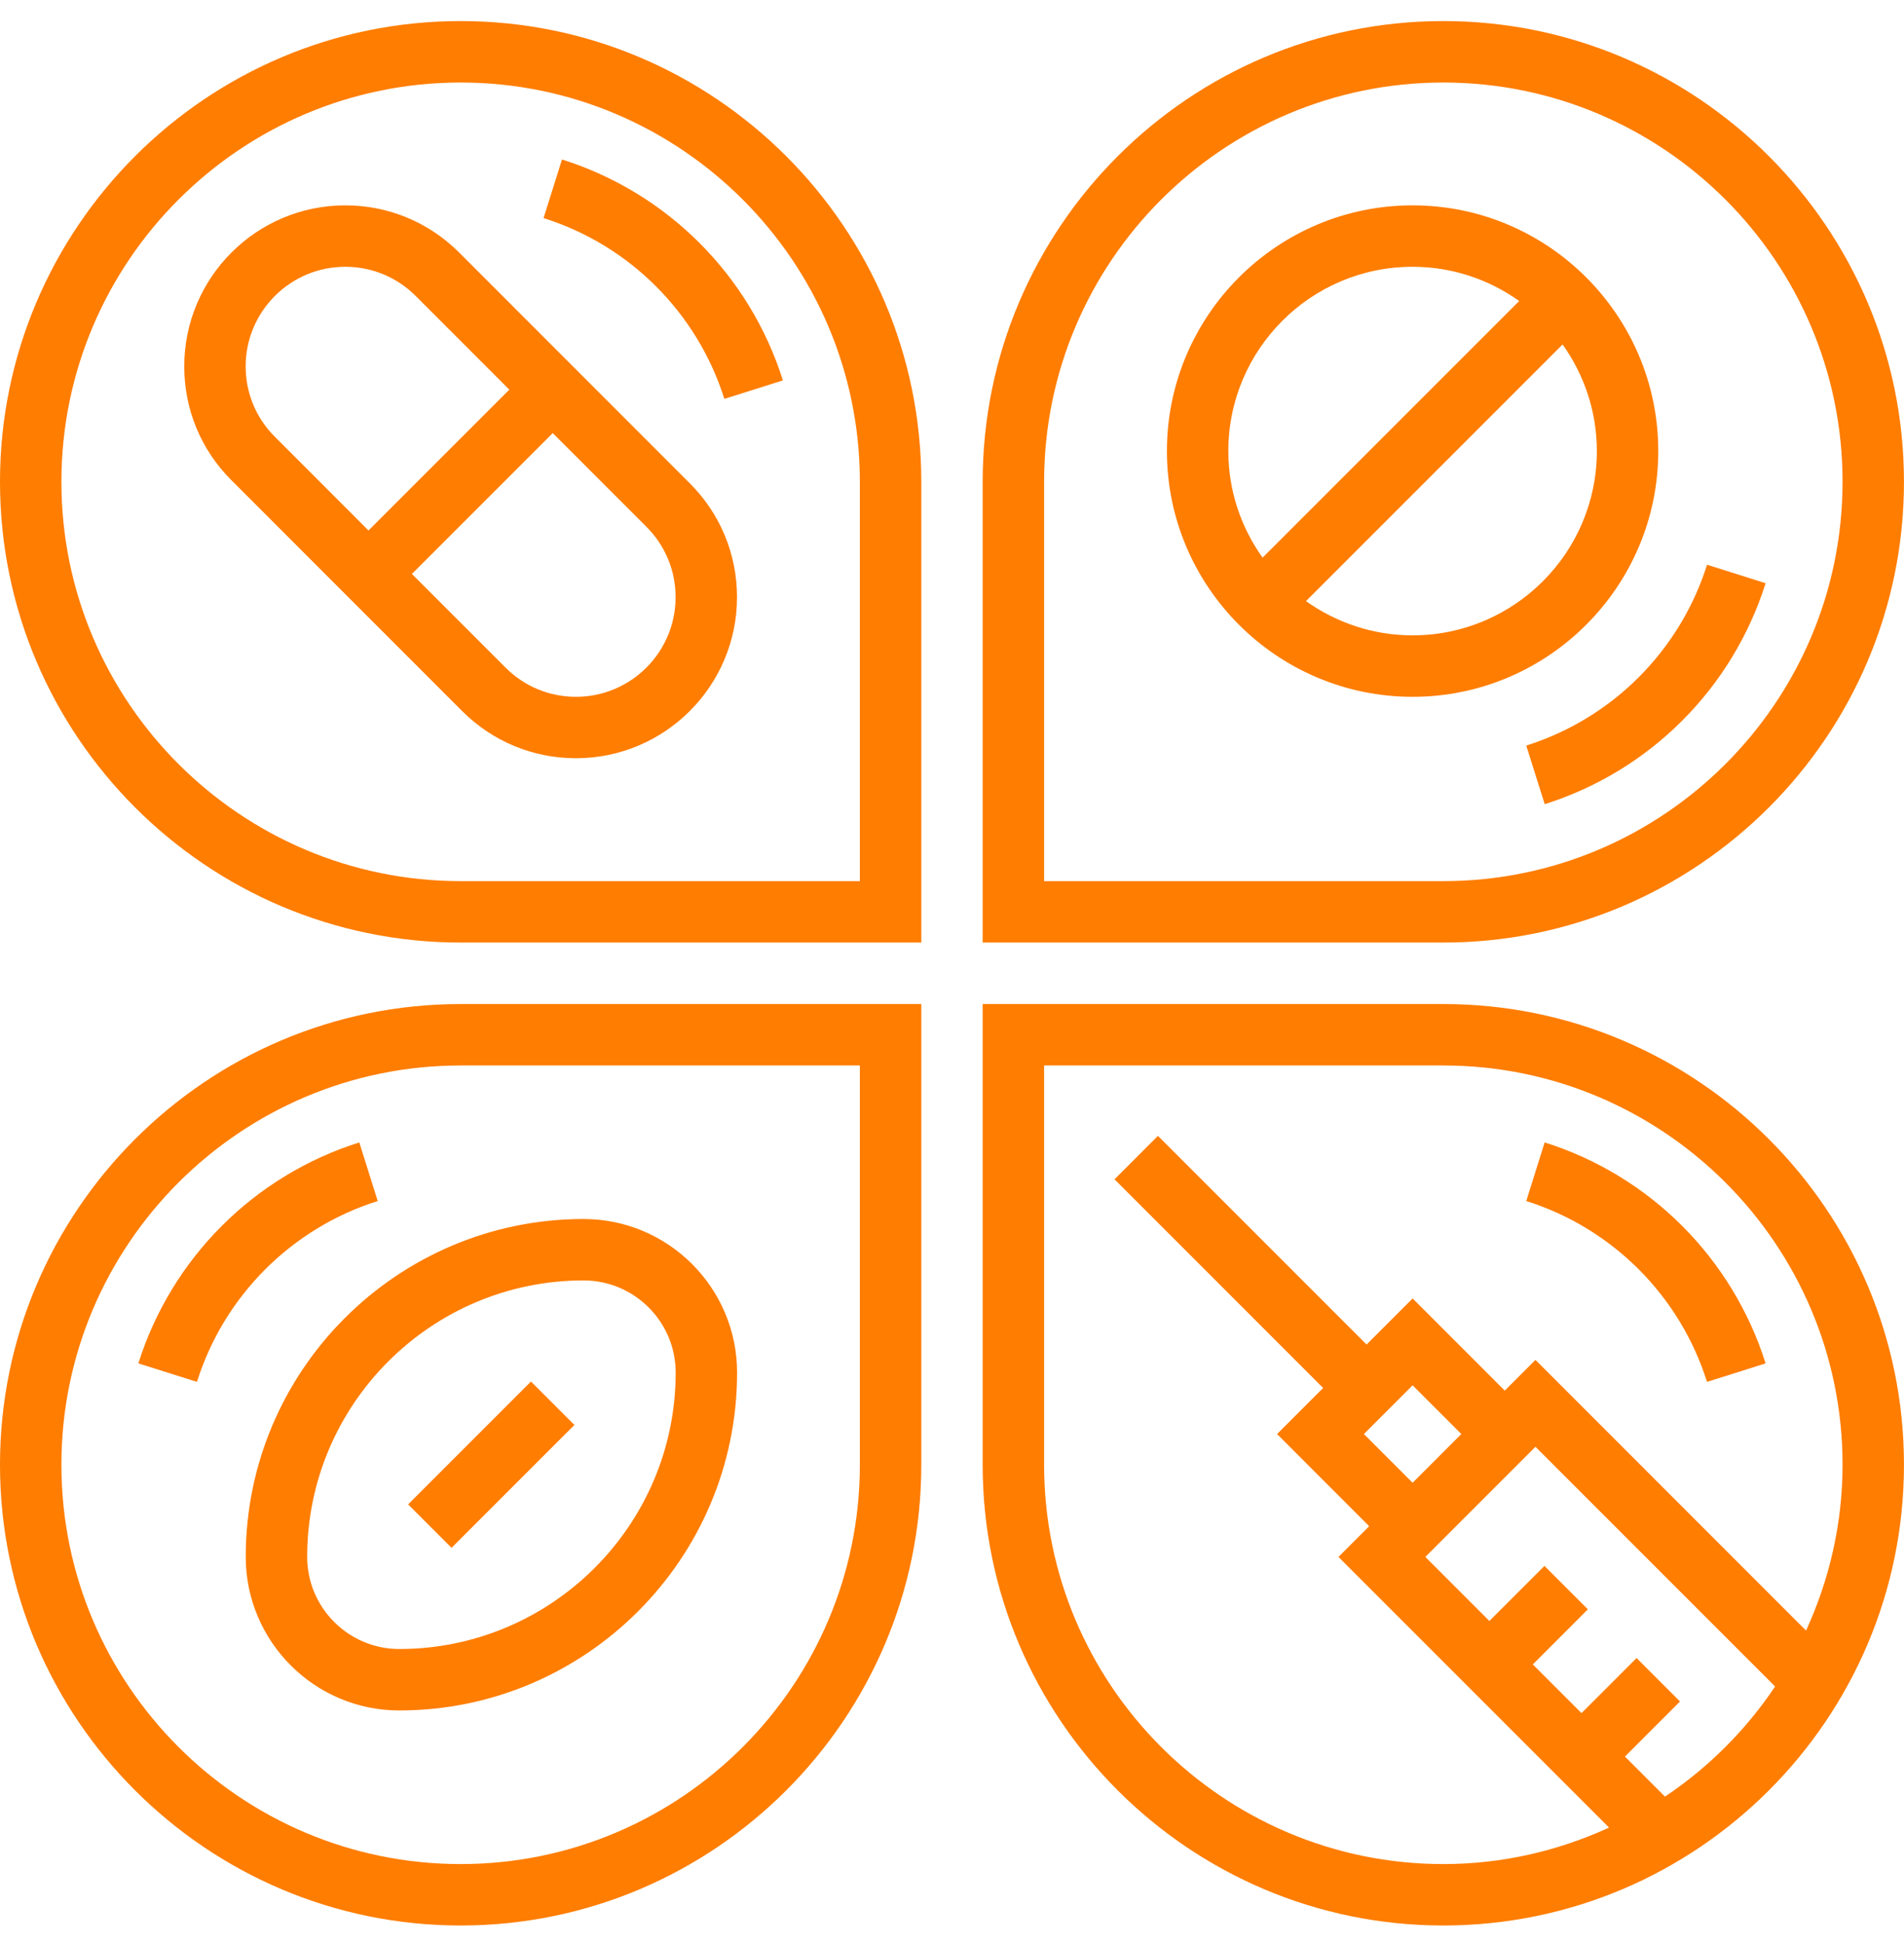
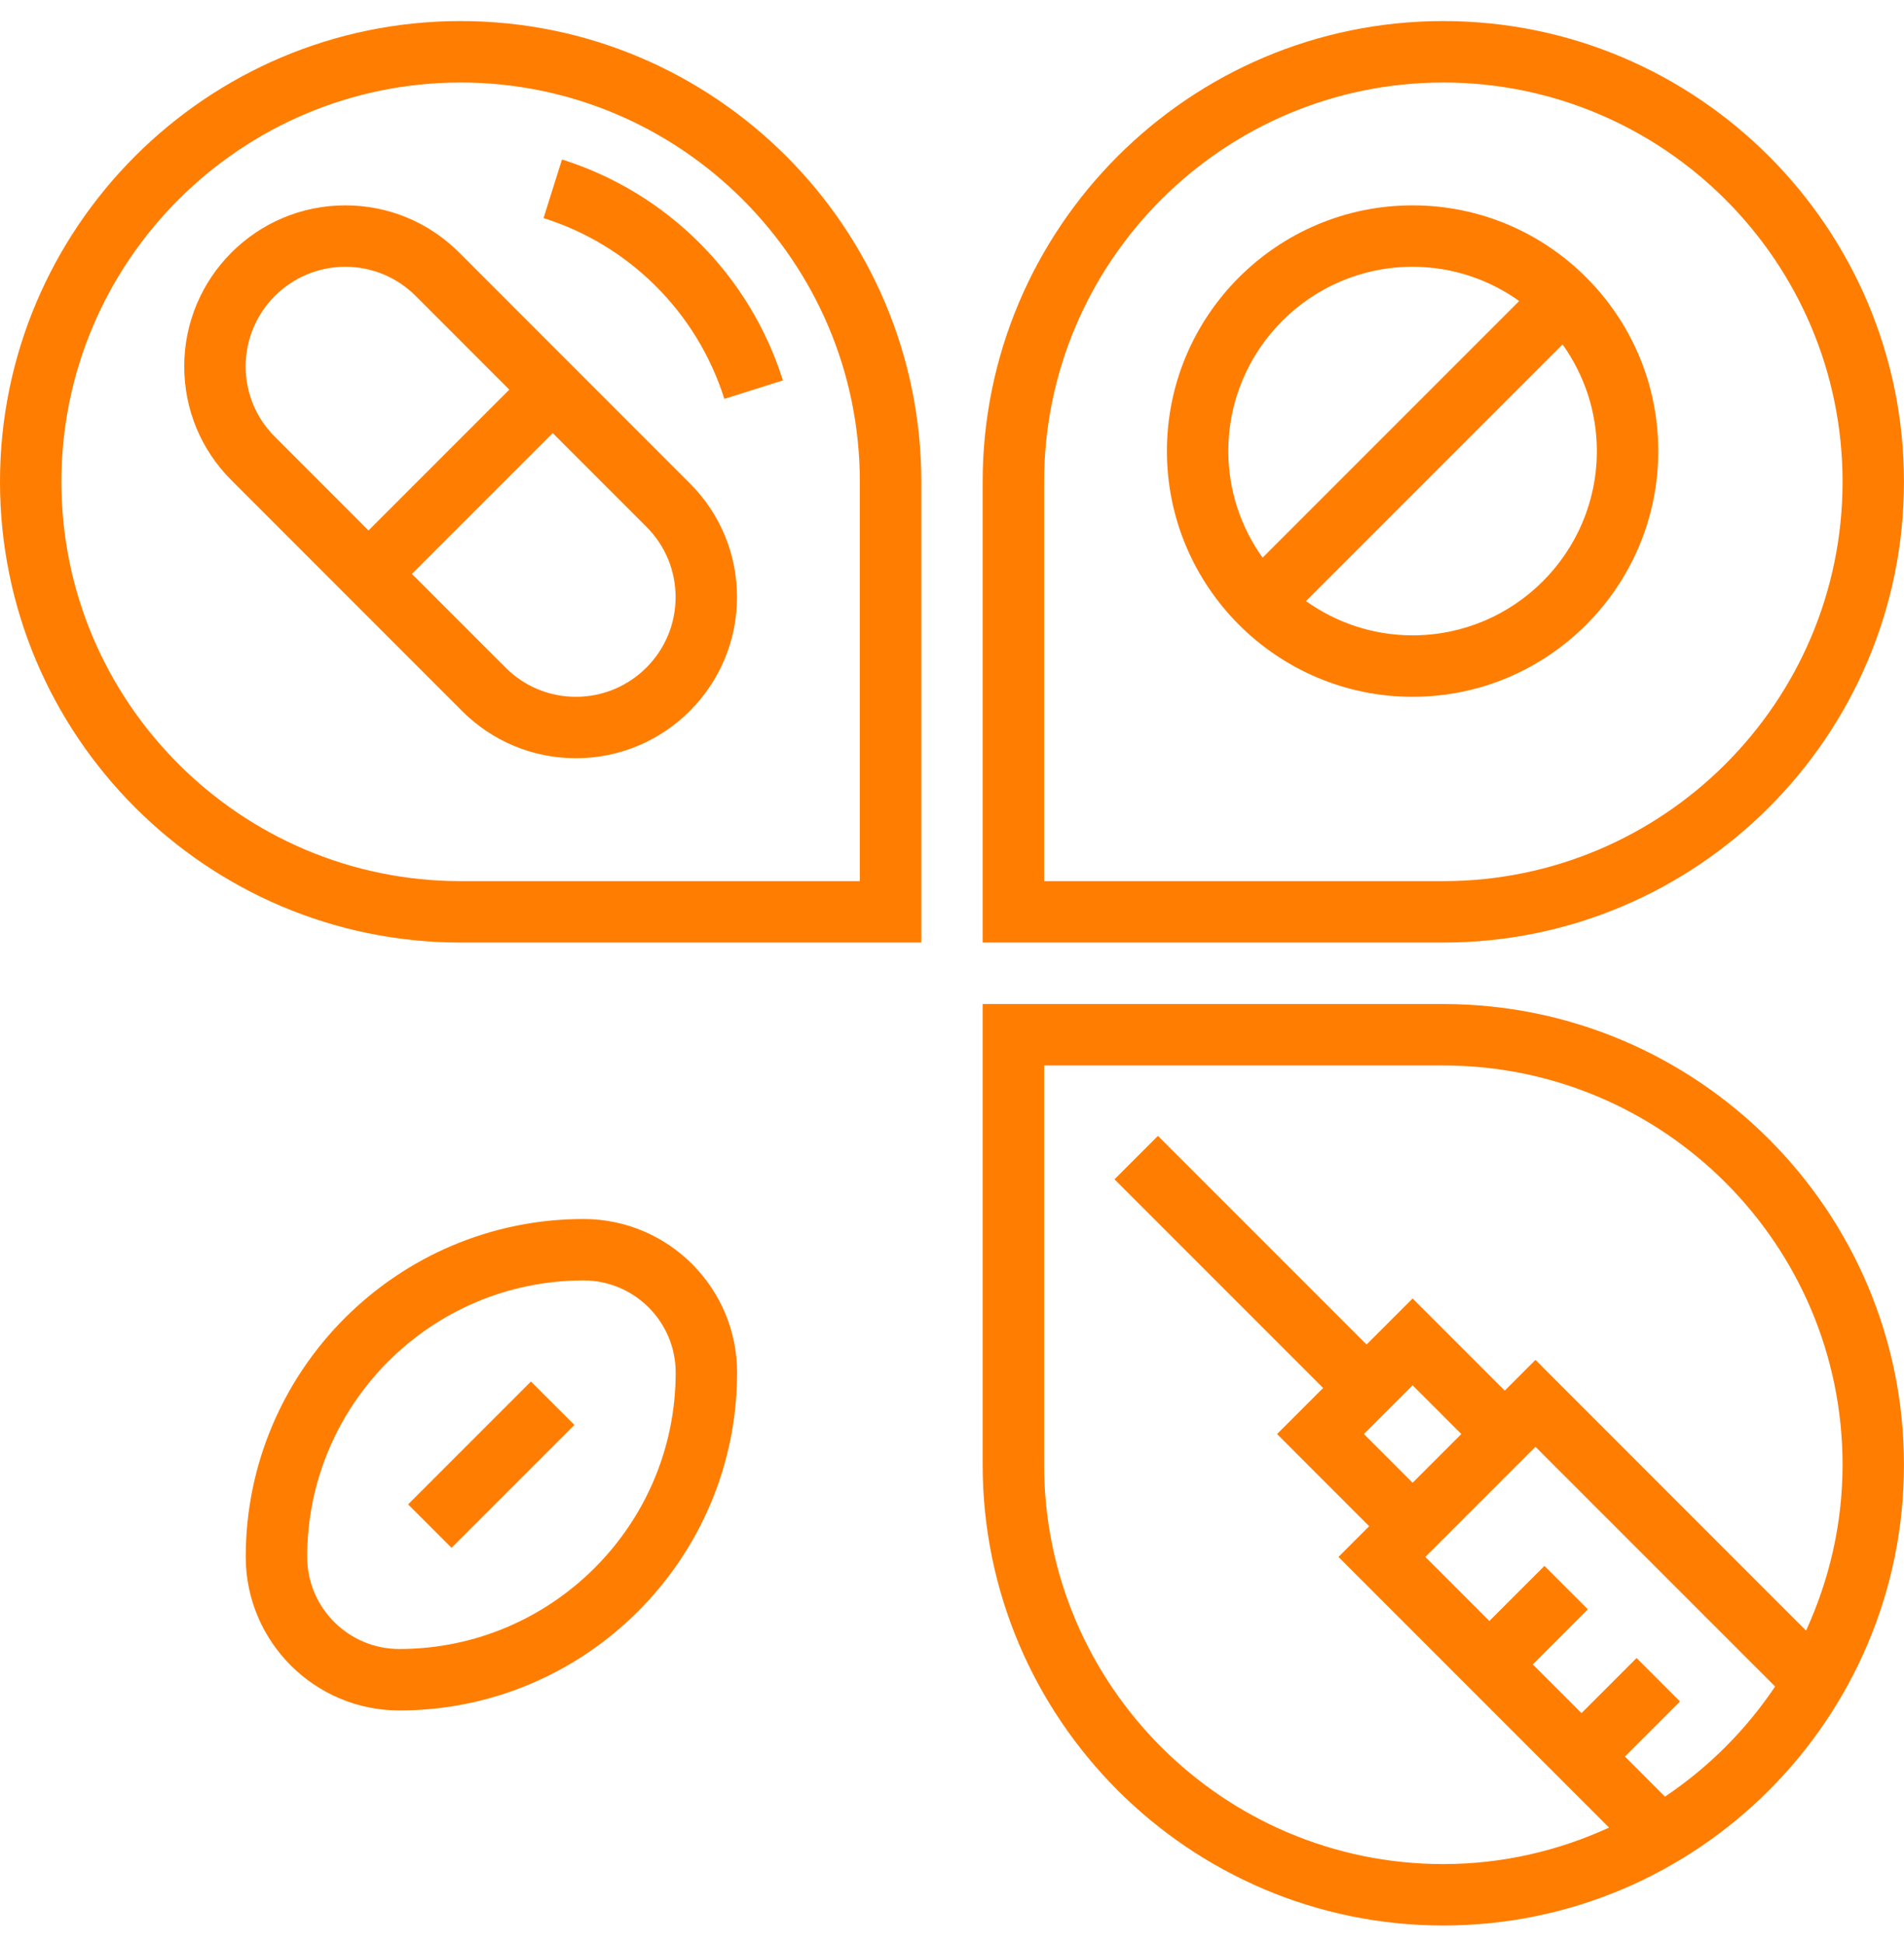
<svg xmlns="http://www.w3.org/2000/svg" width="48" height="49" viewBox="0 0 48 49" fill="none">
  <path d="M11.613 0.531C5.21 0.531 0 5.741 0 12.144C0 18.547 5.21 23.757 11.613 23.757H23.226V12.144C23.226 5.741 18.016 0.531 11.613 0.531ZM21.677 22.209H11.613C6.063 22.209 1.548 17.693 1.548 12.144C1.548 6.595 6.063 2.08 11.613 2.08C17.162 2.08 21.677 6.595 21.677 12.144V22.209Z" fill="#FF7D00" />
  <path d="M14.168 4.02L13.703 5.497C15.873 6.18 17.576 7.884 18.261 10.054L19.737 9.588C18.902 6.937 16.819 4.855 14.168 4.02Z" fill="#FF7D00" />
-   <path d="M0 36.919C0 43.323 5.21 48.532 11.613 48.532C18.016 48.532 23.226 43.323 23.226 36.919V25.307H11.613C5.21 25.307 0 30.516 0 36.919ZM21.677 36.919C21.677 42.469 17.162 46.984 11.613 46.984C6.063 46.984 1.548 42.469 1.548 36.919C1.548 31.37 6.063 26.855 11.613 26.855H21.677V36.919Z" fill="#FF7D00" />
-   <path d="M9.522 30.272L9.058 28.795C6.406 29.63 4.324 31.713 3.488 34.364L4.965 34.83C5.649 32.66 7.353 30.956 9.522 30.272Z" fill="#FF7D00" />
  <path d="M47.999 12.144C47.999 5.741 42.789 0.531 36.386 0.531C29.983 0.531 24.773 5.741 24.773 12.144V23.757H36.386C42.789 23.757 47.999 18.547 47.999 12.144ZM26.322 12.144C26.322 6.595 30.837 2.08 36.386 2.08C41.936 2.08 46.451 6.595 46.451 12.144C46.451 17.693 41.936 22.209 36.386 22.209H26.322V12.144Z" fill="#FF7D00" />
-   <path d="M38.477 18.792L38.942 20.269C41.593 19.434 43.675 17.351 44.511 14.7L43.035 14.234C42.35 16.404 40.646 18.108 38.477 18.792Z" fill="#FF7D00" />
  <path d="M36.386 25.307H24.773V36.919C24.773 43.323 29.983 48.532 36.386 48.532C42.789 48.532 47.999 43.323 47.999 36.919C47.999 30.516 42.789 25.307 36.386 25.307ZM41.974 45.284L40.965 44.274L42.353 42.886L41.258 41.791L39.87 43.179L38.642 41.952L40.03 40.563L38.936 39.469L37.547 40.857L35.933 39.242L38.709 36.466L44.751 42.508C44.016 43.605 43.071 44.549 41.974 45.284ZM35.612 34.917L36.84 36.145L35.612 37.373L34.384 36.145L35.612 34.917ZM45.531 41.099L38.709 34.276L37.935 35.051L35.612 32.728L34.451 33.889L29.192 28.63L28.097 29.725L33.356 34.984L32.195 36.145L34.517 38.468L33.743 39.242L40.565 46.064C39.29 46.649 37.878 46.984 36.386 46.984C30.837 46.984 26.322 42.469 26.322 36.919V26.855H36.386C41.936 26.855 46.451 31.37 46.451 36.919C46.451 38.411 46.115 39.823 45.531 41.099Z" fill="#FF7D00" />
-   <path d="M38.941 28.795L38.477 30.272C40.647 30.956 42.35 32.66 43.034 34.83L44.511 34.364C43.675 31.712 41.593 29.63 38.941 28.795Z" fill="#FF7D00" />
  <path d="M11.573 6.363C10.806 5.598 9.787 5.176 8.704 5.176C6.465 5.176 4.645 6.997 4.645 9.234C4.645 10.319 5.066 11.338 5.834 12.104L11.652 17.924C12.419 18.689 13.438 19.111 14.521 19.111C16.759 19.111 18.58 17.29 18.58 15.053C18.58 13.968 18.158 12.949 17.391 12.183L11.573 6.363ZM6.193 9.234C6.193 7.85 7.319 6.724 8.704 6.724C9.374 6.724 10.004 6.985 10.479 7.459L12.84 9.821L9.29 13.371L6.928 11.008C6.454 10.536 6.193 9.905 6.193 9.234ZM14.521 17.563C13.85 17.563 13.22 17.302 12.746 16.828L10.384 14.466L13.935 10.916L16.297 13.278C16.771 13.752 17.032 14.382 17.032 15.053C17.032 16.437 15.905 17.563 14.521 17.563Z" fill="#FF7D00" />
  <path d="M41.805 11.369C41.805 7.954 39.026 5.176 35.611 5.176C32.197 5.176 29.418 7.954 29.418 11.369C29.418 14.784 32.197 17.563 35.611 17.563C39.026 17.563 41.805 14.784 41.805 11.369ZM35.611 6.724C36.613 6.724 37.539 7.046 38.299 7.587L31.83 14.056C31.288 13.297 30.966 12.371 30.966 11.369C30.966 8.807 33.05 6.724 35.611 6.724ZM35.611 16.014C34.61 16.014 33.684 15.692 32.924 15.151L39.393 8.682C39.934 9.442 40.257 10.367 40.257 11.369C40.257 13.931 38.173 16.014 35.611 16.014Z" fill="#FF7D00" />
  <path d="M6.195 39.241C6.195 41.375 7.932 43.112 10.066 43.112C14.762 43.112 18.582 39.291 18.582 34.596C18.582 32.461 16.846 30.725 14.711 30.725C10.016 30.725 6.195 34.545 6.195 39.241ZM14.711 32.273C15.992 32.273 17.034 33.315 17.034 34.596C17.034 38.438 13.908 41.563 10.066 41.563C8.786 41.563 7.744 40.521 7.744 39.241C7.744 35.398 10.87 32.273 14.711 32.273Z" fill="#FF7D00" />
  <path d="M13.386 34.821L10.289 37.918L11.384 39.013L14.481 35.916L13.386 34.821Z" fill="#FF7D00" />
</svg>